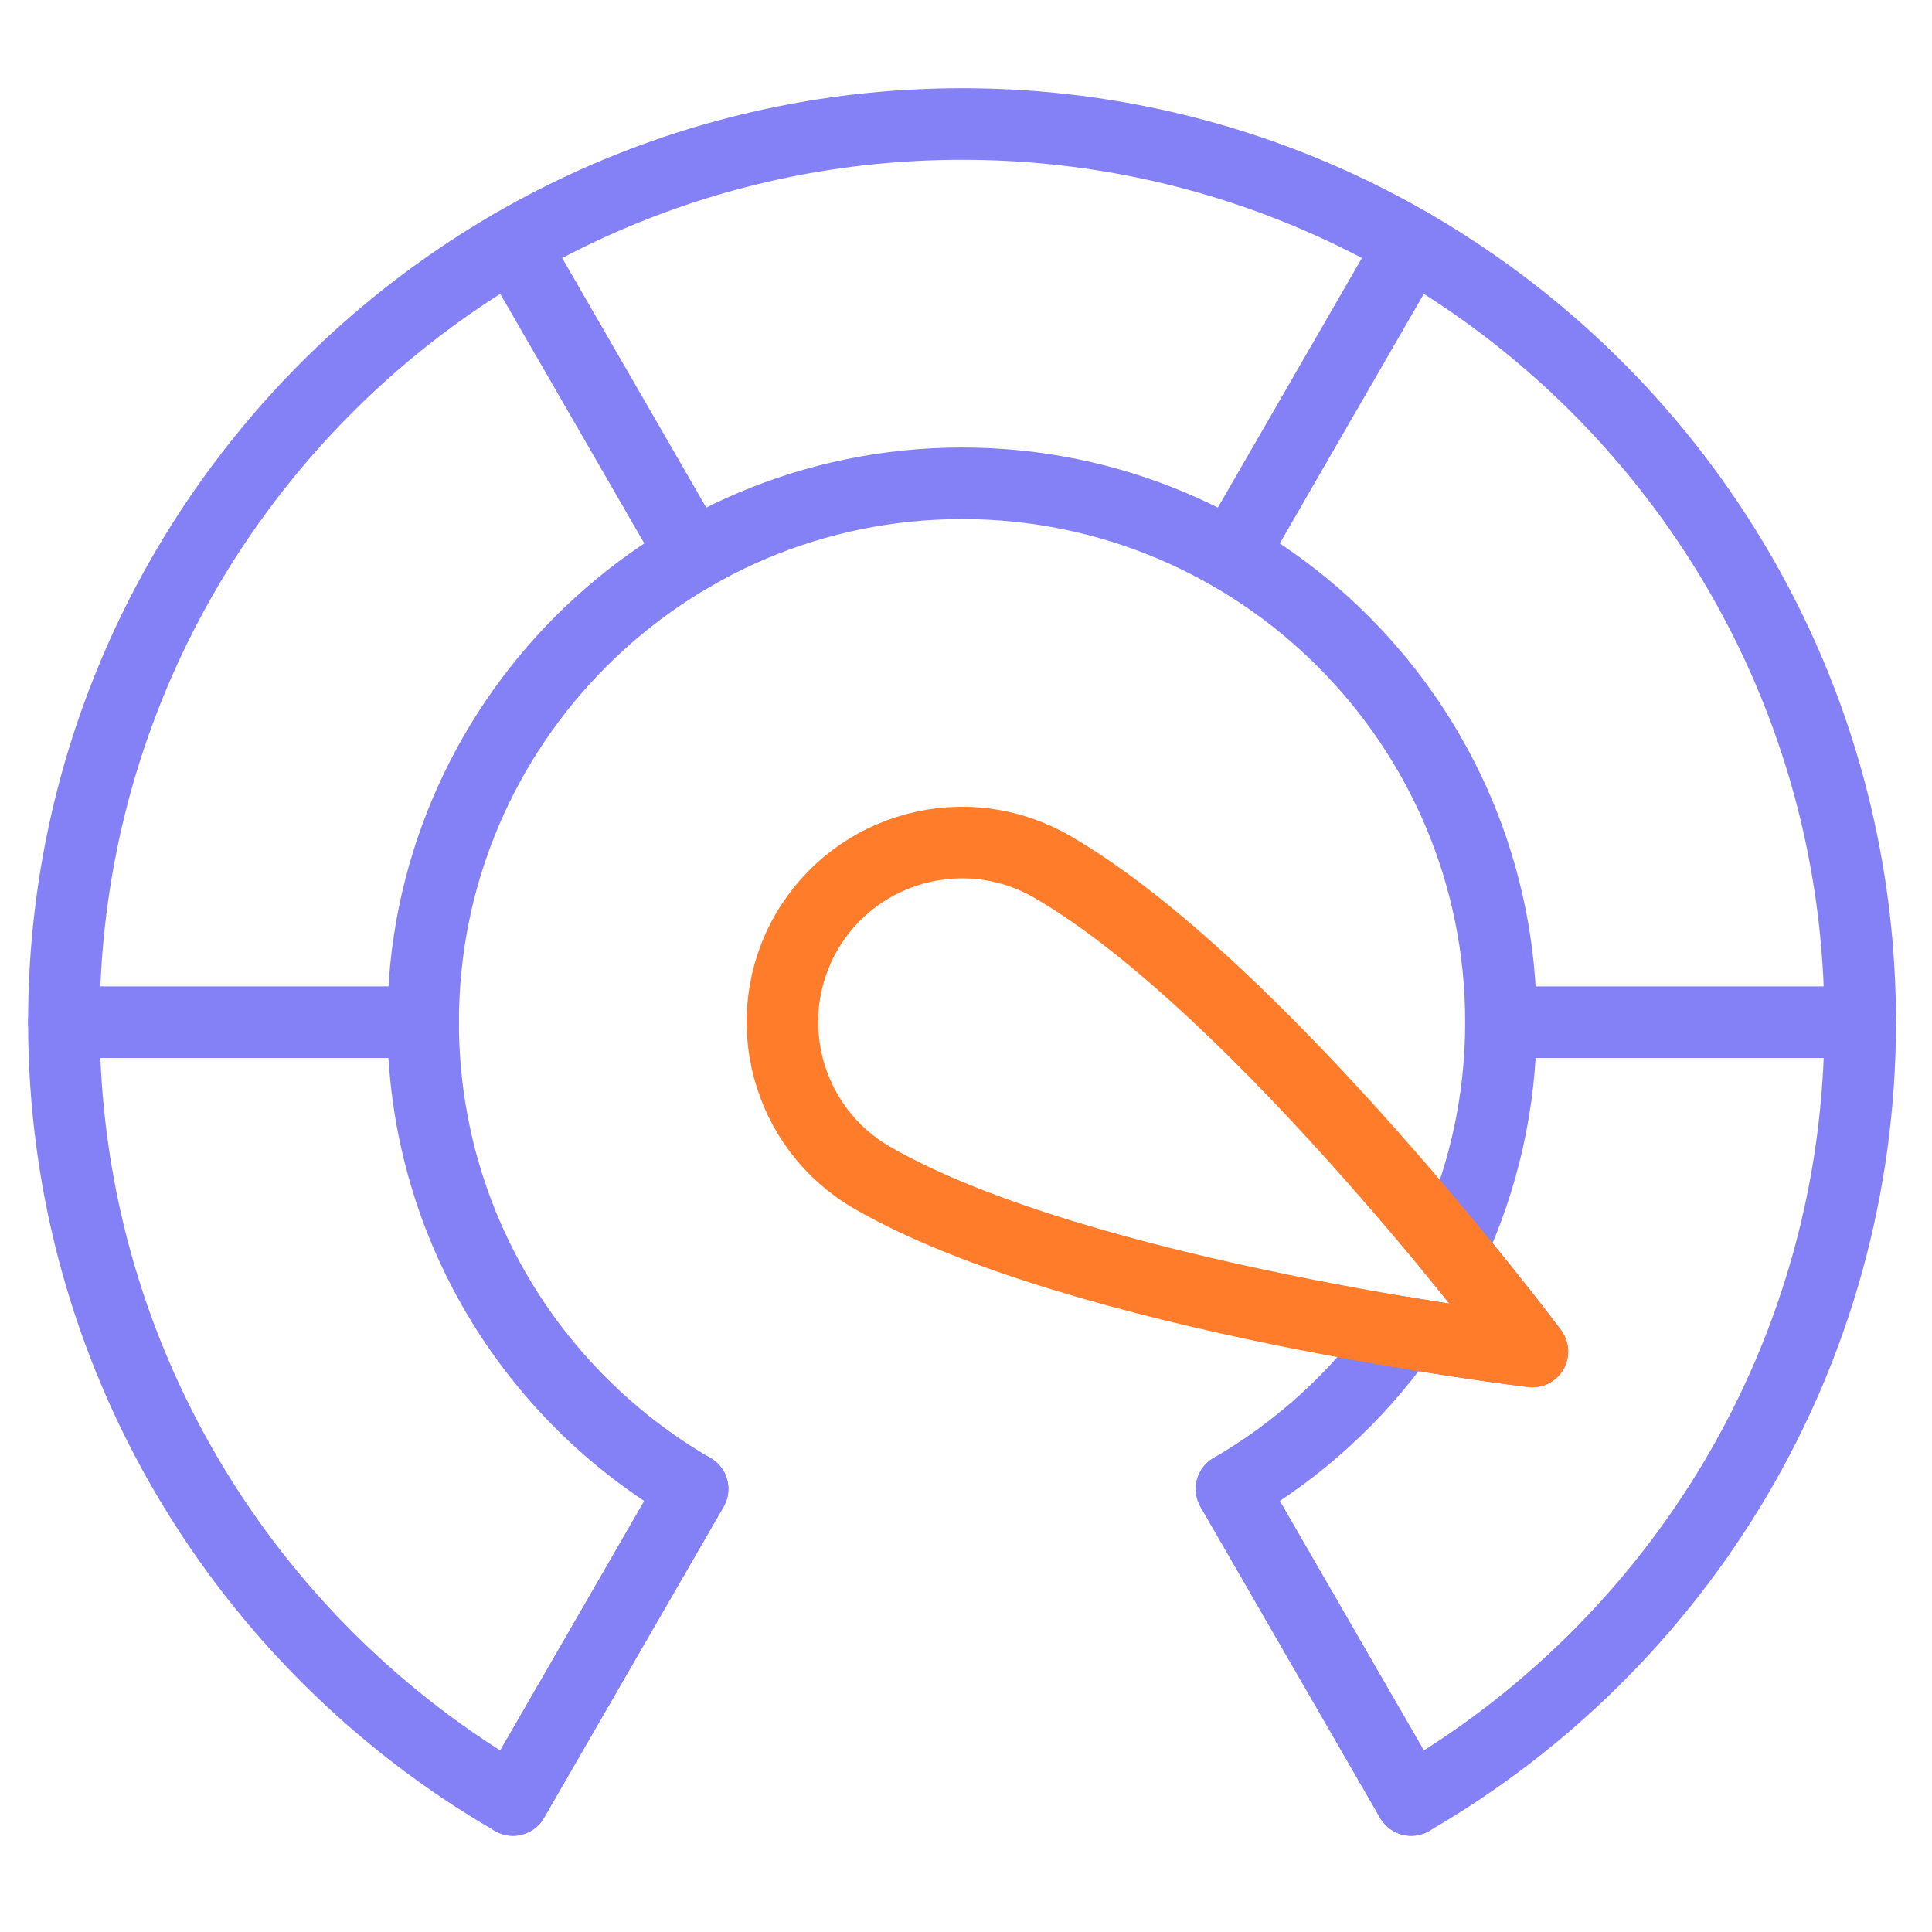
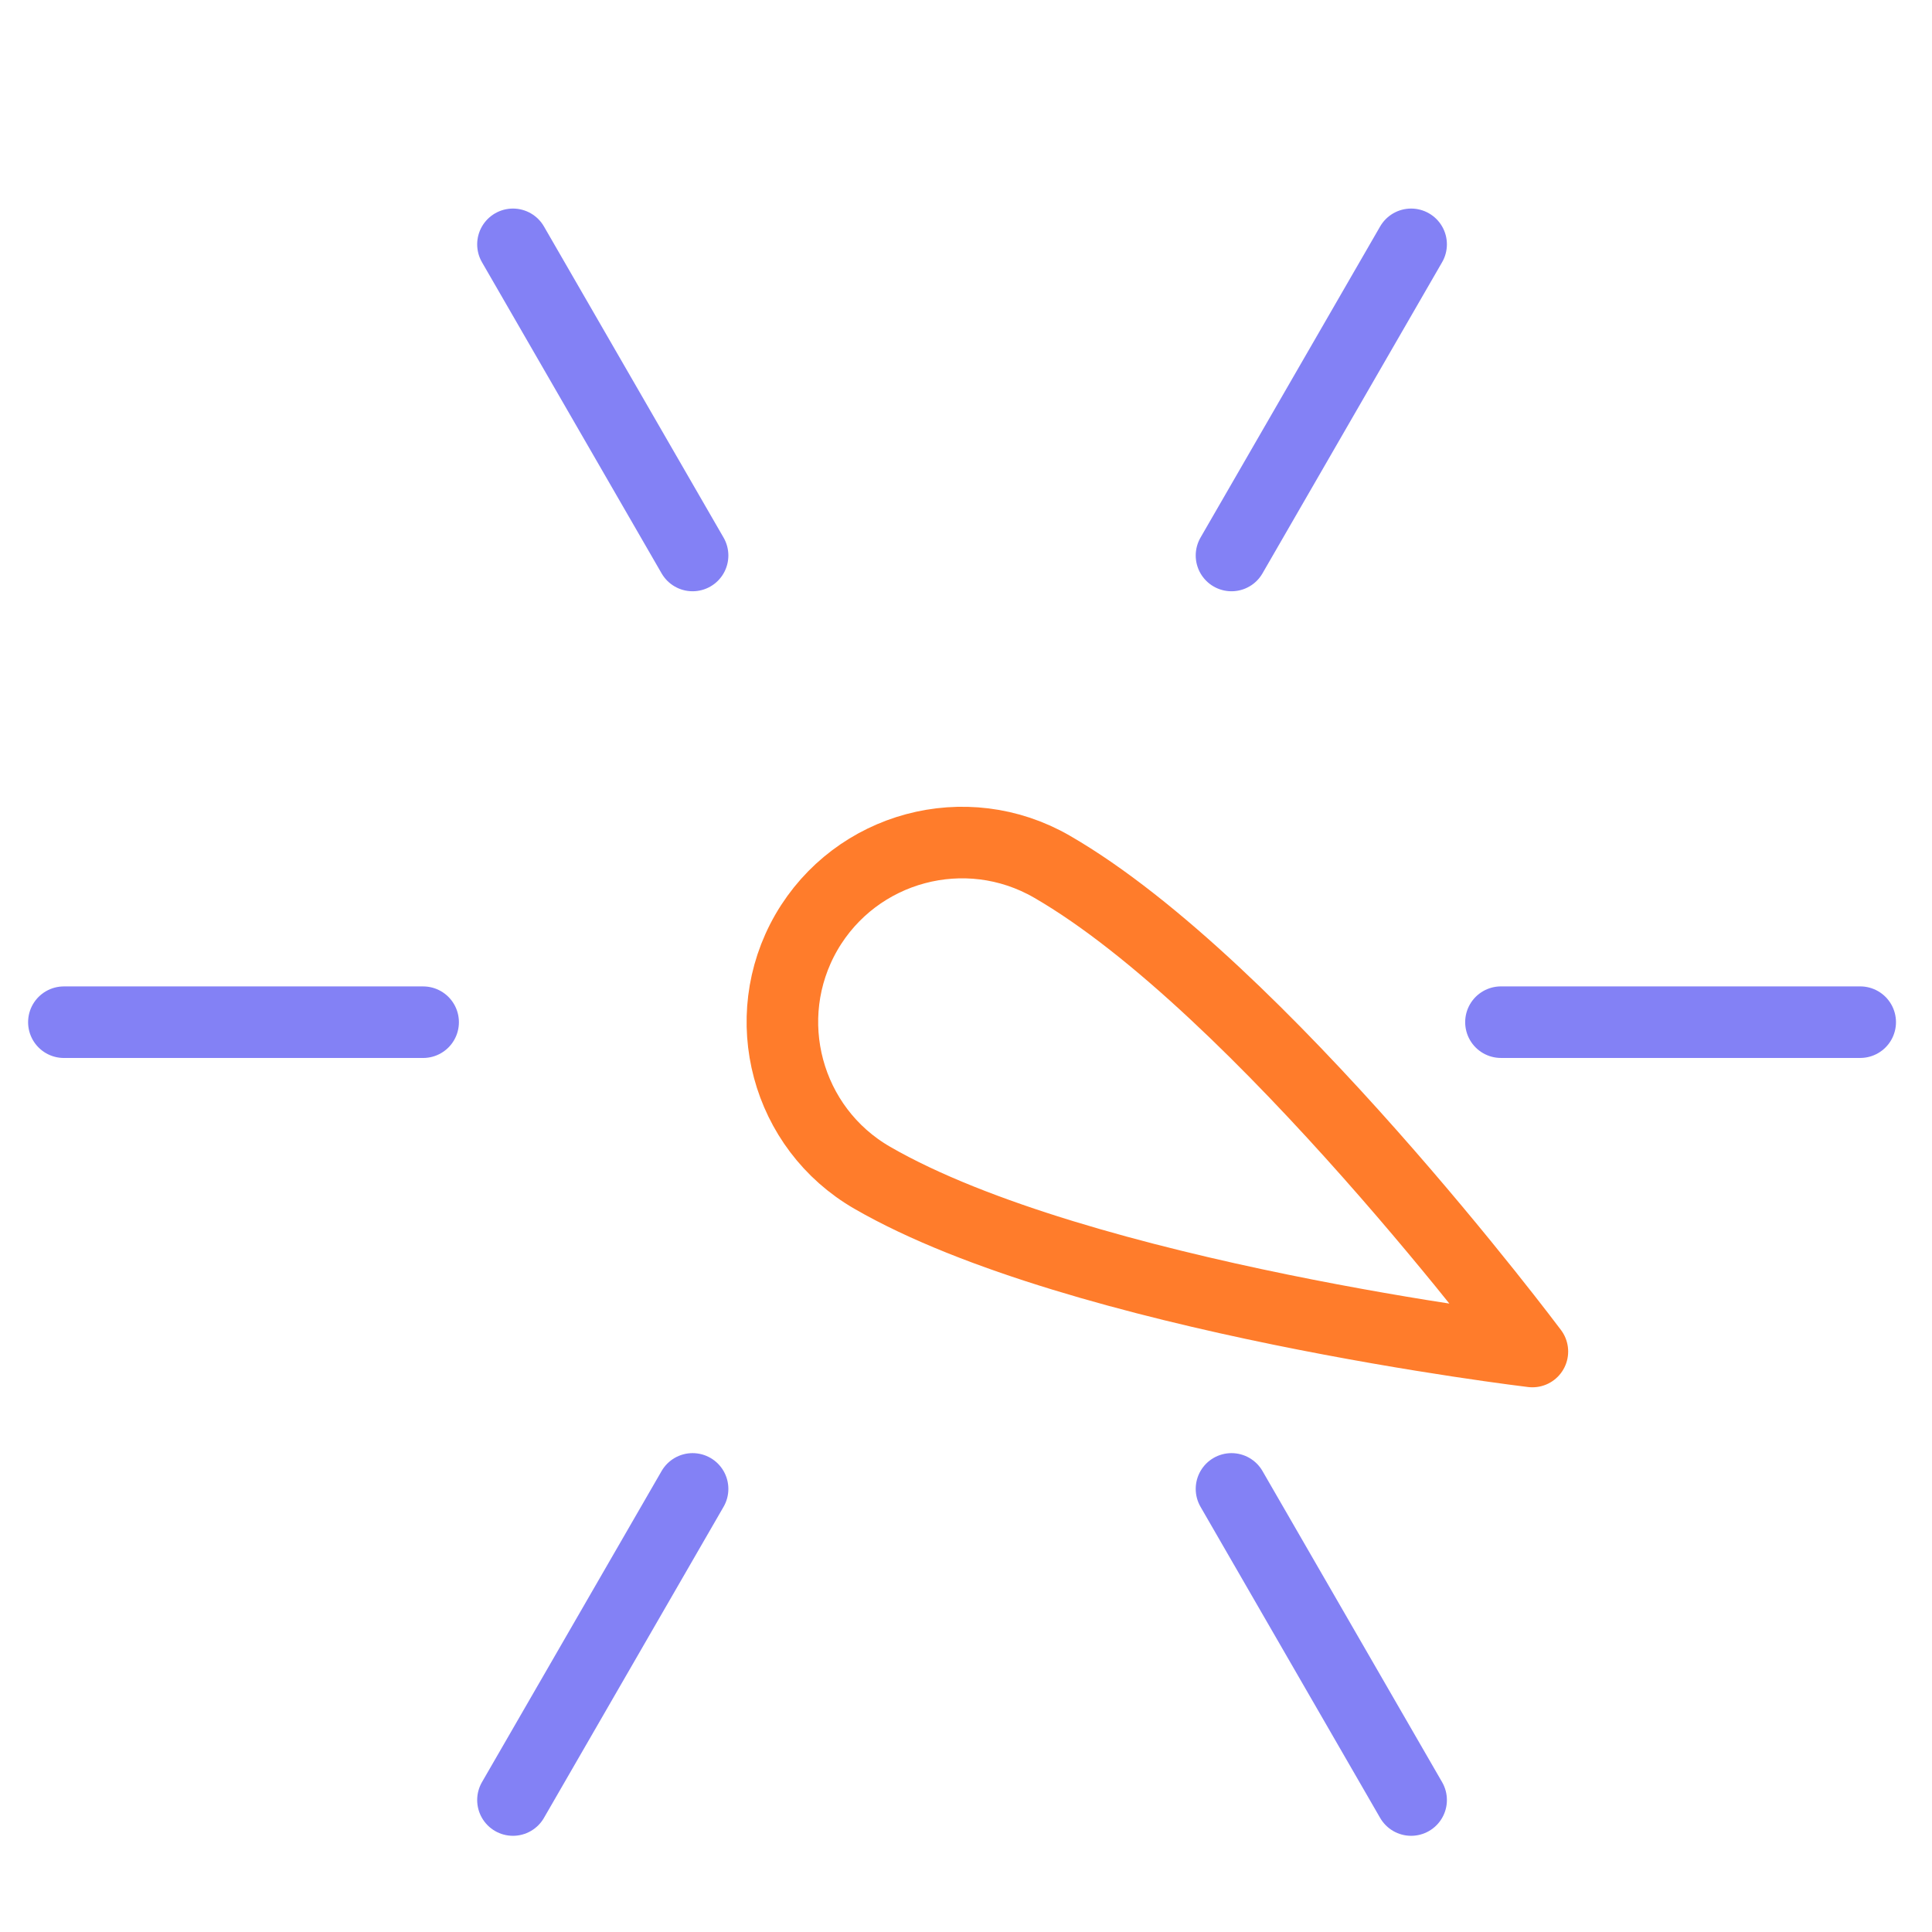
<svg xmlns="http://www.w3.org/2000/svg" width="81" height="81" viewBox="0 0 81 81" fill="none">
  <path d="M62.928 42.855H77.99" stroke="#8381F5" stroke-width="3" stroke-miterlimit="10" stroke-linecap="round" stroke-linejoin="round" />
  <path d="M2.678 42.856H17.74" stroke="#8381F5" stroke-width="3" stroke-miterlimit="10" stroke-linecap="round" stroke-linejoin="round" />
  <path d="M51.631 62.423L59.162 75.467" stroke="#8381F5" stroke-width="3" stroke-miterlimit="10" stroke-linecap="round" stroke-linejoin="round" />
  <path d="M21.506 10.244L29.037 23.289" stroke="#8381F5" stroke-width="3" stroke-miterlimit="10" stroke-linecap="round" stroke-linejoin="round" />
  <path d="M29.037 62.423L21.506 75.467" stroke="#8381F5" stroke-width="3" stroke-miterlimit="10" stroke-linecap="round" stroke-linejoin="round" />
  <path d="M59.162 10.244L51.631 23.289" stroke="#8381F5" stroke-width="3" stroke-miterlimit="10" stroke-linecap="round" stroke-linejoin="round" />
-   <path d="M60.831 52.359C62.175 49.47 62.928 46.249 62.928 42.855C62.928 30.386 52.798 20.262 40.334 20.262C27.87 20.262 17.74 30.386 17.74 42.855C17.74 51.211 22.284 58.514 29.037 62.423L21.506 75.467C10.259 68.954 2.678 56.782 2.678 42.855C2.678 22.073 19.548 5.199 40.334 5.199C61.12 5.199 77.99 22.073 77.99 42.855C77.99 56.782 70.409 68.954 59.162 75.467L51.631 62.423C54.468 60.777 56.928 58.532 58.81 55.857C62.049 56.401 64.246 56.663 64.246 56.663C64.246 56.663 62.928 54.893 60.831 52.359Z" stroke="#8381F5" stroke-width="3" stroke-miterlimit="10" stroke-linecap="round" stroke-linejoin="round" />
  <path d="M64.246 56.663C64.246 56.663 45.267 54.399 36.569 49.378C32.966 47.3 31.736 42.69 33.807 39.09C35.891 35.49 40.497 34.255 44.1 36.334C52.798 41.354 64.246 56.663 64.246 56.663Z" stroke="#FF7C2B" stroke-width="3" stroke-miterlimit="10" stroke-linecap="round" stroke-linejoin="round" />
</svg>